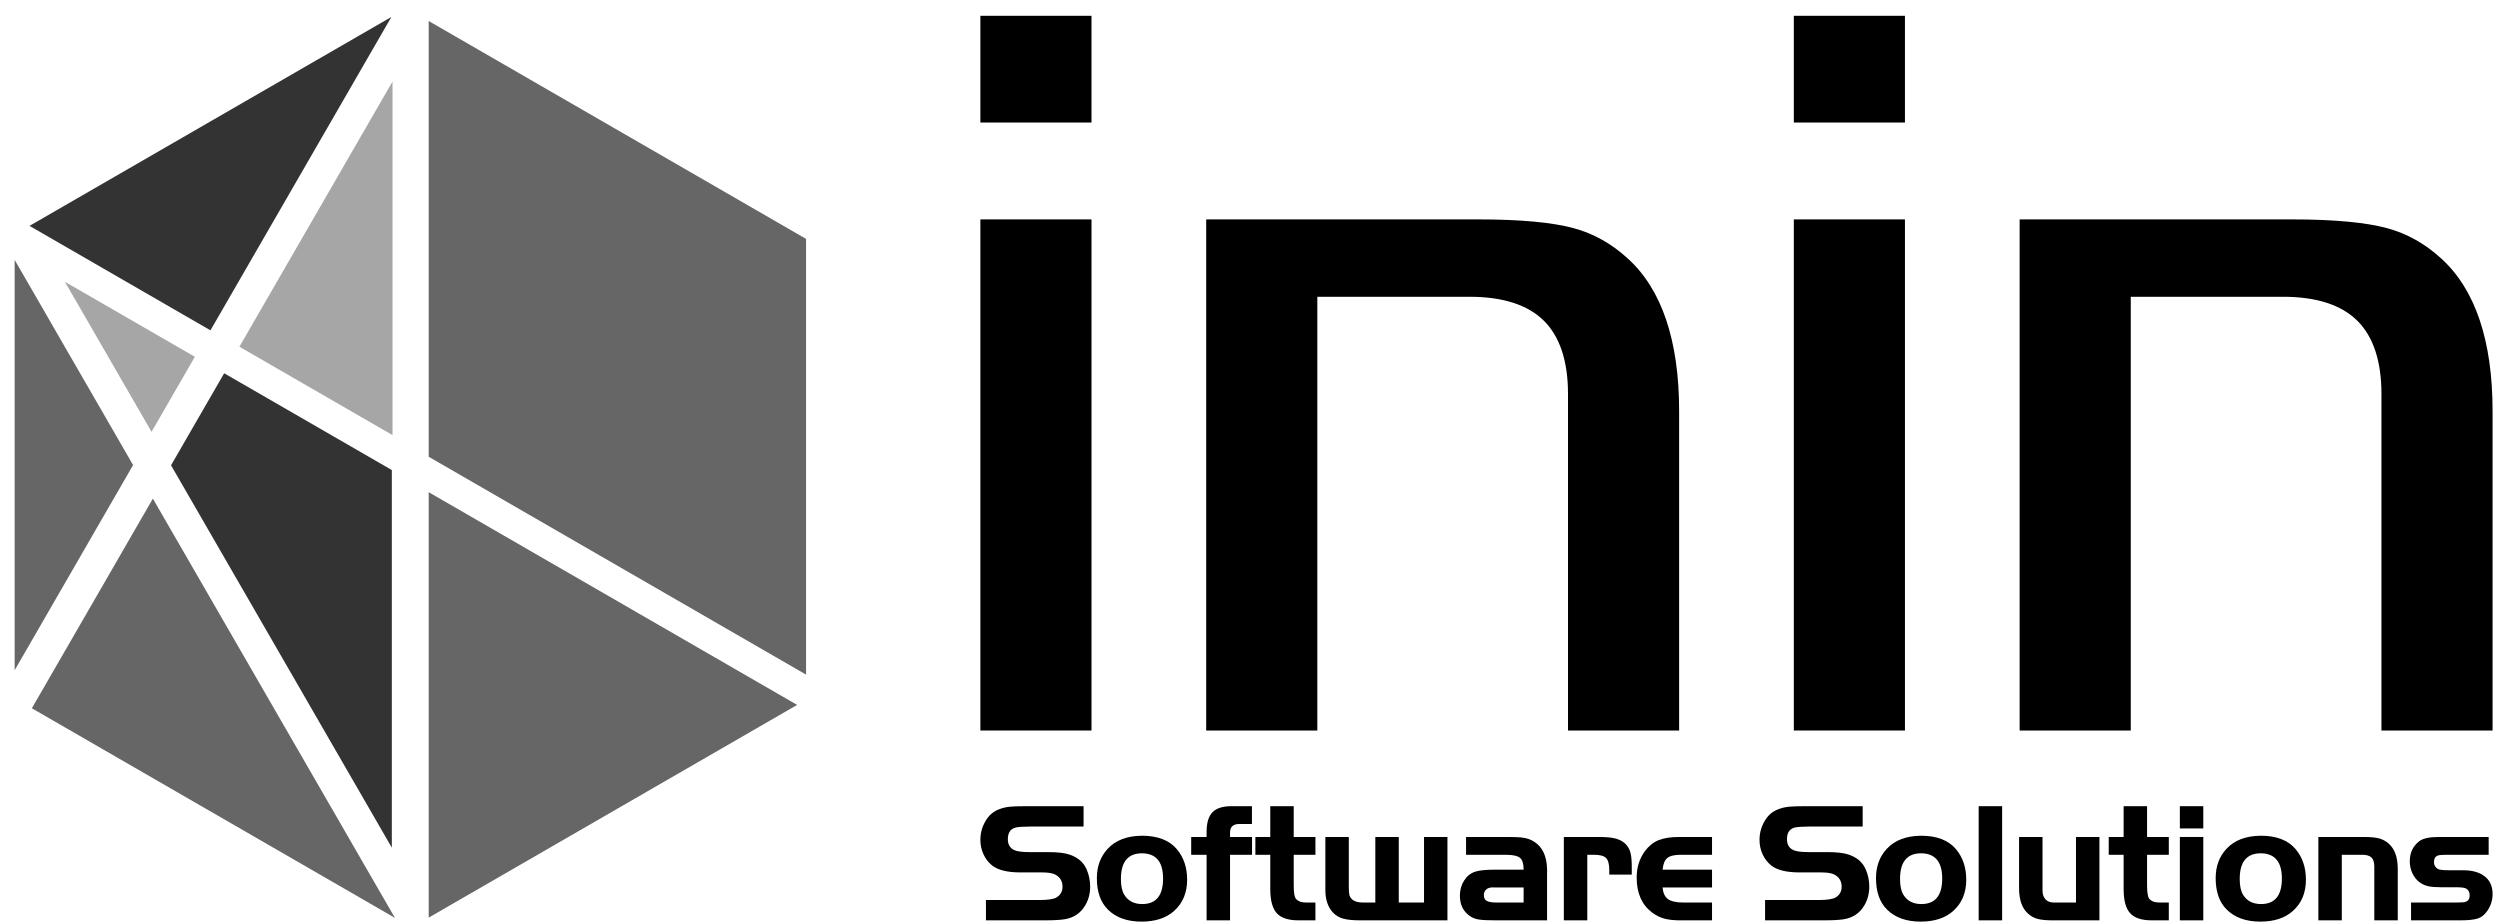
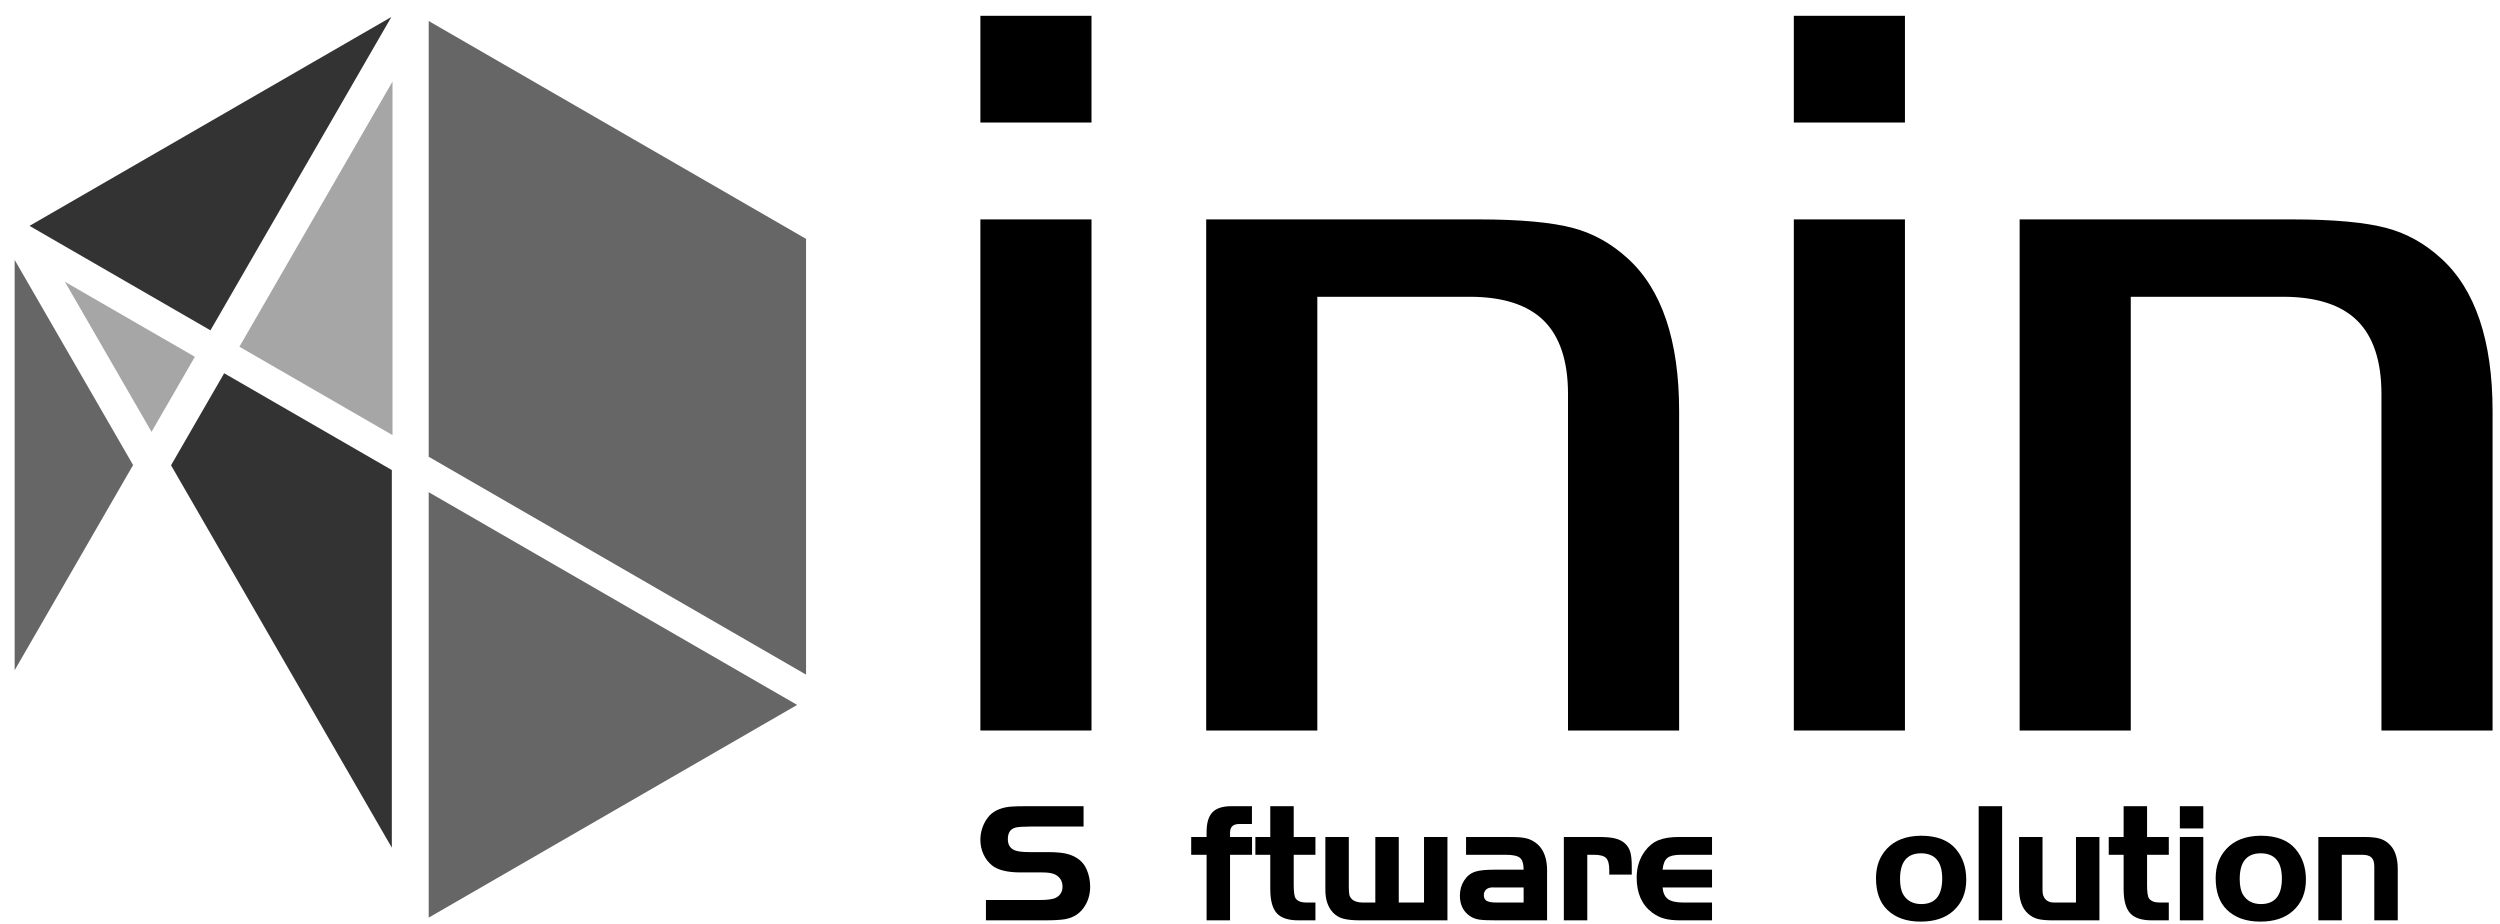
<svg xmlns="http://www.w3.org/2000/svg" width="138" height="51" viewBox="0 0 138 51" fill="none">
  <g clip-path="url(#clip0_1075_8090)">
    <path d="M54.424 50.803V49.681H57.367C57.839 49.681 58.154 49.635 58.311 49.543C58.538 49.411 58.651 49.212 58.651 48.947C58.651 48.643 58.519 48.42 58.255 48.278C58.103 48.198 57.862 48.158 57.532 48.158H56.337C55.607 48.158 55.081 48.029 54.76 47.77C54.558 47.607 54.401 47.402 54.287 47.154C54.174 46.906 54.117 46.642 54.117 46.363C54.117 45.919 54.25 45.514 54.514 45.148C54.772 44.794 55.186 44.588 55.756 44.529C55.948 44.511 56.235 44.502 56.616 44.502H59.813V45.624H56.927C56.496 45.627 56.21 45.645 56.068 45.679C55.778 45.75 55.633 45.964 55.633 46.321C55.633 46.623 55.755 46.825 55.997 46.93C56.161 47.001 56.431 47.036 56.809 47.036H57.844C58.373 47.036 58.768 47.081 59.029 47.17C59.486 47.321 59.799 47.586 59.969 47.964C60.107 48.269 60.177 48.595 60.177 48.943C60.177 49.325 60.087 49.668 59.907 49.972C59.656 50.403 59.276 50.66 58.769 50.743C58.524 50.783 58.155 50.803 57.664 50.803H54.424Z" fill="black" />
-     <path d="M63.031 46.132C63.9 46.132 64.543 46.378 64.958 46.87C65.339 47.32 65.53 47.883 65.53 48.56C65.53 49.28 65.29 49.854 64.812 50.282C64.374 50.676 63.774 50.873 63.012 50.873C62.225 50.873 61.608 50.653 61.161 50.213C60.752 49.809 60.547 49.23 60.547 48.472C60.547 47.826 60.744 47.289 61.137 46.861C61.575 46.384 62.206 46.141 63.031 46.132ZM63.041 47.102C62.263 47.102 61.874 47.574 61.874 48.519C61.874 48.903 61.937 49.196 62.063 49.396C62.274 49.734 62.603 49.904 63.05 49.904C63.818 49.904 64.202 49.434 64.202 48.495C64.202 47.575 63.815 47.11 63.041 47.102Z" fill="black" />
    <path d="M66.604 47.184H65.754V46.201H66.604V45.924C66.604 45.425 66.712 45.063 66.927 44.839C67.143 44.614 67.49 44.502 67.969 44.502H69.107V45.485H68.451C68.073 45.47 67.888 45.639 67.898 45.993V46.201H69.112V47.184H67.898V50.803H66.604V47.184Z" fill="black" />
    <path d="M70.119 46.201V44.502H71.413V46.201H72.612V47.184H71.413V48.855C71.413 49.246 71.449 49.492 71.521 49.594C71.632 49.744 71.825 49.82 72.102 49.82H72.612V50.803H71.673C71.112 50.803 70.713 50.671 70.475 50.406C70.237 50.141 70.119 49.699 70.119 49.077V47.184H69.297V46.201H70.119Z" fill="black" />
    <path d="M75.918 49.82V46.201H77.212V49.82H78.606V46.201H79.899V50.804H75.139C74.704 50.804 74.375 50.773 74.15 50.711C73.924 50.65 73.737 50.539 73.585 50.379C73.302 50.077 73.16 49.662 73.16 49.133V46.201H74.454V48.929C74.454 49.154 74.464 49.31 74.485 49.396C74.506 49.482 74.55 49.56 74.62 49.631C74.752 49.757 74.953 49.82 75.224 49.82H75.918Z" fill="black" />
    <path d="M84.104 48.006C84.104 47.683 84.037 47.465 83.903 47.353C83.77 47.241 83.507 47.184 83.117 47.184H80.926V46.201H83.117C83.507 46.201 83.778 46.208 83.927 46.222C84.077 46.236 84.227 46.266 84.378 46.312C85.093 46.577 85.433 47.209 85.398 48.209V50.804H82.668C82.18 50.804 81.843 50.79 81.655 50.762C81.468 50.734 81.304 50.675 81.162 50.582C80.778 50.33 80.586 49.95 80.586 49.442C80.586 49.131 80.662 48.855 80.815 48.613C80.967 48.371 81.168 48.208 81.417 48.122C81.637 48.045 82.004 48.006 82.517 48.006H84.104ZM84.104 48.989H82.607L82.39 48.985C82.242 48.985 82.125 49.023 82.038 49.1C81.951 49.177 81.908 49.28 81.908 49.41C81.908 49.56 81.961 49.667 82.066 49.728C82.172 49.79 82.352 49.82 82.607 49.82H84.104V48.989Z" fill="black" />
    <path d="M86.324 46.201H88.242C88.632 46.201 88.935 46.227 89.151 46.28C89.366 46.332 89.547 46.423 89.692 46.552C89.833 46.678 89.933 46.836 89.989 47.023C90.046 47.211 90.074 47.48 90.074 47.831V48.278H88.832V48.029C88.832 47.703 88.773 47.481 88.655 47.362C88.537 47.244 88.316 47.184 87.991 47.184H87.618V50.804H86.324V46.201Z" fill="black" />
    <path d="M94.504 48.006V48.989H91.775C91.8 49.291 91.9 49.505 92.075 49.631C92.249 49.757 92.532 49.82 92.922 49.82H94.504V50.804H92.78C92.406 50.804 92.101 50.771 91.867 50.707C91.632 50.642 91.409 50.531 91.198 50.374C90.628 49.944 90.344 49.3 90.344 48.445C90.344 47.885 90.495 47.399 90.797 46.986C91.005 46.703 91.254 46.501 91.543 46.381C91.833 46.261 92.214 46.201 92.686 46.201H94.504V47.184H92.78C92.428 47.184 92.18 47.243 92.037 47.36C91.893 47.477 91.806 47.692 91.775 48.006H94.504Z" fill="black" />
-     <path d="M97.432 50.803V49.681H100.374C100.846 49.681 101.161 49.635 101.319 49.543C101.546 49.411 101.659 49.212 101.659 48.947C101.659 48.643 101.526 48.42 101.262 48.278C101.111 48.198 100.87 48.158 100.539 48.158H99.344C98.614 48.158 98.089 48.029 97.767 47.77C97.566 47.607 97.408 47.402 97.295 47.154C97.181 46.906 97.125 46.642 97.125 46.363C97.125 45.919 97.257 45.514 97.522 45.148C97.78 44.794 98.194 44.588 98.764 44.529C98.956 44.511 99.242 44.502 99.623 44.502H102.82V45.624H99.935C99.504 45.627 99.217 45.645 99.075 45.679C98.786 45.75 98.641 45.964 98.641 46.321C98.641 46.623 98.762 46.825 99.005 46.93C99.168 47.001 99.439 47.036 99.817 47.036H100.851C101.38 47.036 101.775 47.081 102.037 47.17C102.493 47.321 102.806 47.586 102.976 47.964C103.115 48.269 103.184 48.595 103.184 48.943C103.184 49.325 103.094 49.668 102.915 49.972C102.663 50.403 102.284 50.66 101.777 50.743C101.531 50.783 101.163 50.803 100.672 50.803H97.432Z" fill="black" />
    <path d="M106.039 46.132C106.908 46.132 107.55 46.378 107.966 46.87C108.347 47.32 108.537 47.883 108.537 48.56C108.537 49.28 108.298 49.854 107.82 50.282C107.382 50.676 106.782 50.873 106.02 50.873C105.233 50.873 104.616 50.653 104.169 50.213C103.759 49.809 103.555 49.23 103.555 48.472C103.555 47.826 103.752 47.289 104.145 46.861C104.583 46.384 105.214 46.141 106.039 46.132ZM106.049 47.102C105.271 47.102 104.882 47.574 104.882 48.519C104.882 48.903 104.945 49.196 105.071 49.396C105.282 49.734 105.611 49.904 106.058 49.904C106.826 49.904 107.21 49.434 107.21 48.495C107.21 47.575 106.823 47.11 106.049 47.102Z" fill="black" />
    <path d="M110.517 50.803H109.223V44.502H110.517V50.803Z" fill="black" />
    <path d="M114.594 49.82V46.201H115.888V50.804H113.338C112.966 50.804 112.681 50.778 112.482 50.725C112.284 50.673 112.107 50.576 111.949 50.434C111.618 50.142 111.453 49.674 111.453 49.031V46.201H112.747V49.16C112.747 49.366 112.802 49.528 112.913 49.645C113.022 49.762 113.175 49.82 113.371 49.82H114.594Z" fill="black" />
    <path d="M117.224 46.201V44.502H118.518V46.201H119.718V47.184H118.518V48.855C118.518 49.246 118.555 49.492 118.627 49.594C118.737 49.744 118.931 49.82 119.208 49.82H119.718V50.803H118.778C118.218 50.803 117.819 50.671 117.581 50.406C117.343 50.141 117.224 49.699 117.224 49.077V47.184H116.402V46.201H117.224Z" fill="black" />
    <path d="M120.328 45.73V44.502H121.622V45.73H120.328ZM120.328 46.201H121.622V50.803H120.328V46.201Z" fill="black" />
    <path d="M124.789 46.132C125.658 46.132 126.301 46.378 126.716 46.87C127.097 47.32 127.287 47.883 127.287 48.56C127.287 49.28 127.048 49.854 126.57 50.282C126.132 50.676 125.532 50.873 124.77 50.873C123.983 50.873 123.366 50.653 122.919 50.213C122.51 49.809 122.305 49.23 122.305 48.472C122.305 47.826 122.501 47.289 122.895 46.861C123.333 46.384 123.964 46.141 124.789 46.132ZM124.799 47.102C124.021 47.102 123.632 47.574 123.632 48.519C123.632 48.903 123.695 49.196 123.821 49.396C124.032 49.734 124.361 49.904 124.808 49.904C125.576 49.904 125.96 49.434 125.96 48.495C125.96 47.575 125.573 47.11 124.799 47.102Z" fill="black" />
    <path d="M127.973 46.201H130.471C130.843 46.201 131.128 46.227 131.325 46.28C131.524 46.332 131.702 46.429 131.859 46.571C132.19 46.863 132.356 47.329 132.356 47.969V50.804H131.061V47.826C131.061 47.599 131.009 47.434 130.905 47.335C130.802 47.234 130.631 47.184 130.395 47.184H129.267V50.804H127.973V46.201Z" fill="black" />
-     <path d="M137.374 46.201V47.184H135.079C134.817 47.184 134.65 47.197 134.578 47.222C134.43 47.27 134.356 47.394 134.356 47.591C134.356 47.754 134.427 47.879 134.569 47.965C134.644 48.014 134.853 48.038 135.197 48.038H135.962C136.45 48.038 136.836 48.142 137.119 48.347C137.434 48.575 137.591 48.909 137.591 49.35C137.591 49.682 137.497 49.988 137.308 50.268C137.163 50.483 136.988 50.627 136.784 50.697C136.579 50.768 136.241 50.804 135.768 50.804H133.09V49.82H135.395C135.681 49.82 135.877 49.816 135.98 49.806C136.211 49.782 136.325 49.656 136.325 49.428C136.325 49.237 136.25 49.107 136.099 49.035C136.017 48.996 135.828 48.976 135.532 48.976H134.748C134.443 48.976 134.207 48.957 134.042 48.92C133.877 48.883 133.723 48.816 133.581 48.717C133.408 48.594 133.271 48.428 133.171 48.218C133.07 48.009 133.02 47.783 133.02 47.54C133.02 47.078 133.191 46.712 133.535 46.442C133.739 46.281 134.096 46.201 134.606 46.201H137.374Z" fill="black" />
    <path d="M60.251 0.873H54.117V6.762H60.251V0.873Z" fill="black" />
    <path d="M60.251 12.111H54.117V40.324H60.251V12.111Z" fill="black" />
    <path d="M89.849 14.265C88.962 13.451 87.957 12.889 86.856 12.592C85.674 12.273 83.912 12.111 81.62 12.111H66.582V40.324H72.716V16.382H81.131C82.954 16.382 84.328 16.824 85.213 17.696C86.103 18.572 86.554 19.934 86.554 21.744V40.324H92.688V22.691C92.688 18.805 91.733 15.97 89.849 14.265Z" fill="black" />
    <path d="M105.153 0.873H99.019V6.762H105.153V0.873Z" fill="black" />
    <path d="M105.153 12.111H99.019V40.324H105.153V12.111Z" fill="black" />
    <path d="M134.751 14.265C133.864 13.451 132.86 12.889 131.758 12.592C130.576 12.273 128.815 12.111 126.522 12.111H111.484V40.324H117.618V16.382H126.033C127.857 16.382 129.23 16.824 130.115 17.696C131.005 18.572 131.456 19.934 131.456 21.744V40.324H137.59V22.691C137.59 18.805 136.635 15.97 134.751 14.265Z" fill="black" />
    <path opacity="0.6" d="M23.664 1.16V25.213L44.494 37.239V13.186L23.664 1.16Z" fill="black" />
    <path opacity="0.6" d="M23.664 27.169V50.653L44.002 38.911L23.664 27.169Z" fill="black" />
    <path opacity="0.8" d="M11.617 18.235L21.605 0.935L1.629 12.468L11.617 18.235Z" fill="black" />
    <path opacity="0.35" d="M21.667 4.5L13.215 19.139L21.667 24.018V4.5Z" fill="black" />
    <path opacity="0.6" d="M0.809 36.996L7.347 25.671L0.809 14.346V36.996Z" fill="black" />
    <path opacity="0.35" d="M10.757 19.695L3.582 15.554L8.365 23.838L10.757 19.695Z" fill="black" />
    <path opacity="0.8" d="M12.374 20.604L9.441 25.684L21.629 46.793V25.947L12.374 20.604Z" fill="black" />
-     <path opacity="0.6" d="M21.801 50.668L8.439 27.524L1.758 39.096L21.801 50.668Z" fill="black" />
  </g>
  <defs>
    <clipPath id="clip0_1075_8090">
      <rect width="136.781" height="50" fill="white" transform="translate(0.809 0.873)" />
    </clipPath>
  </defs>
</svg>